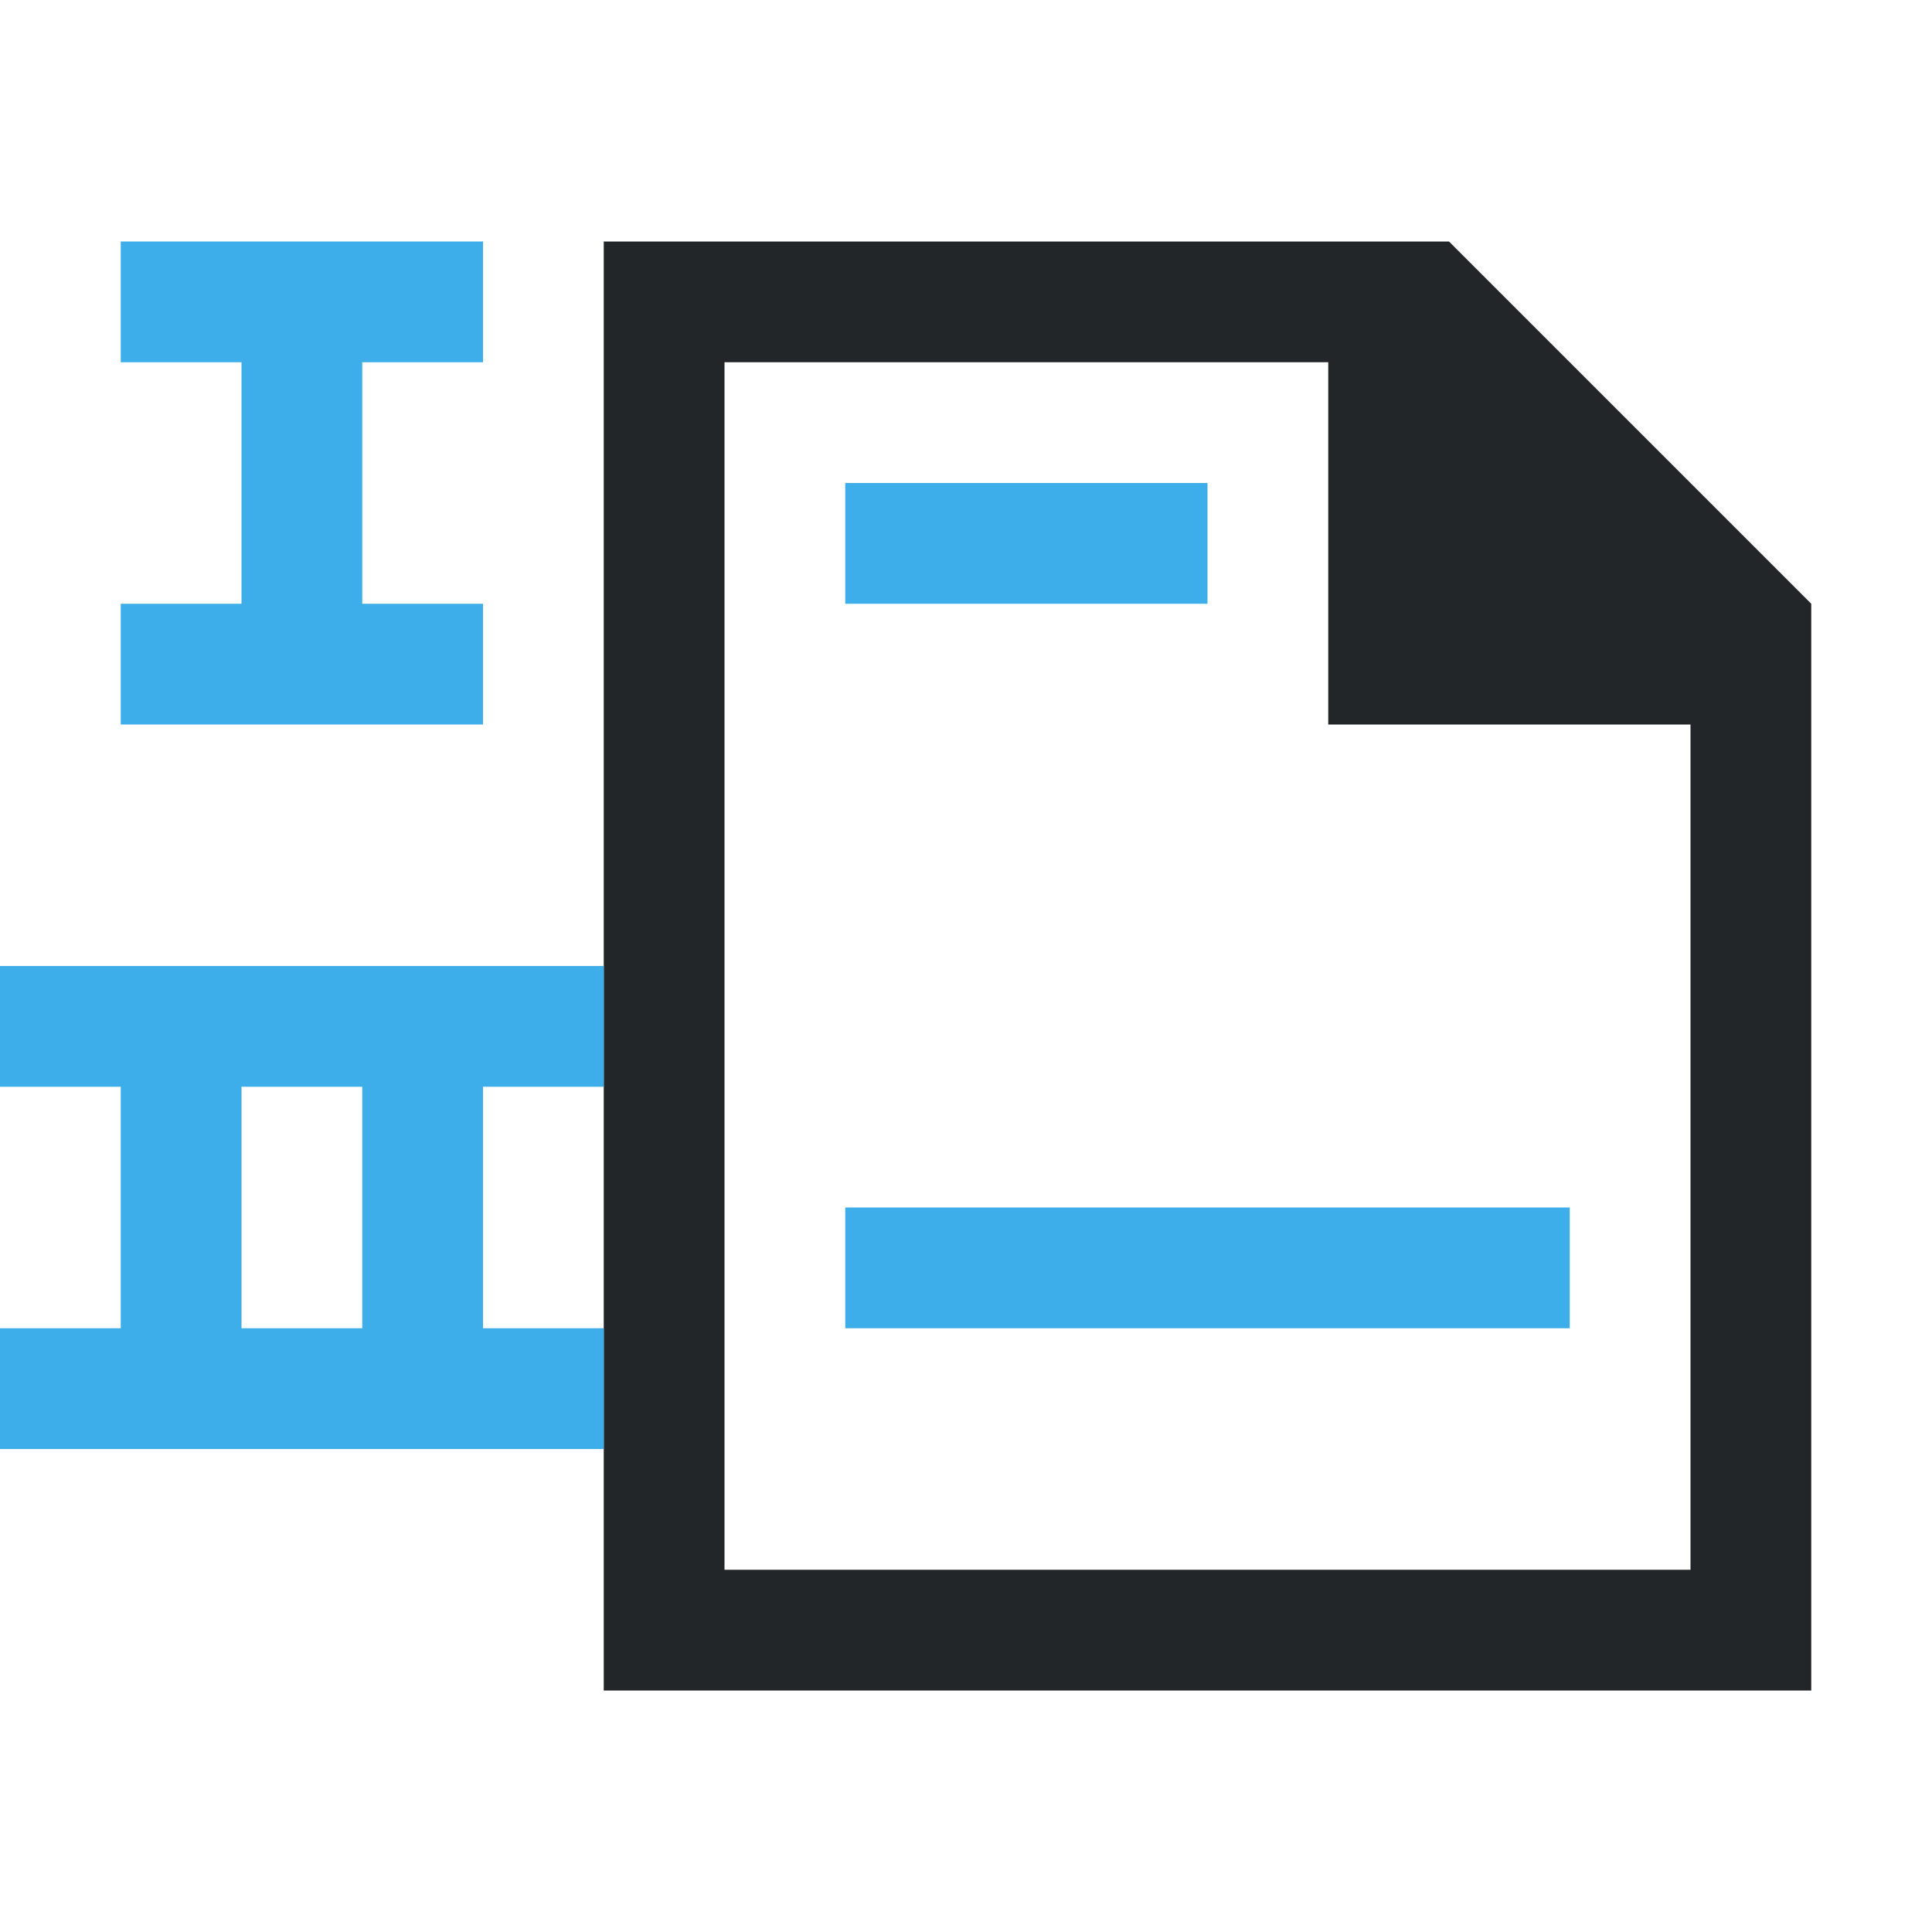
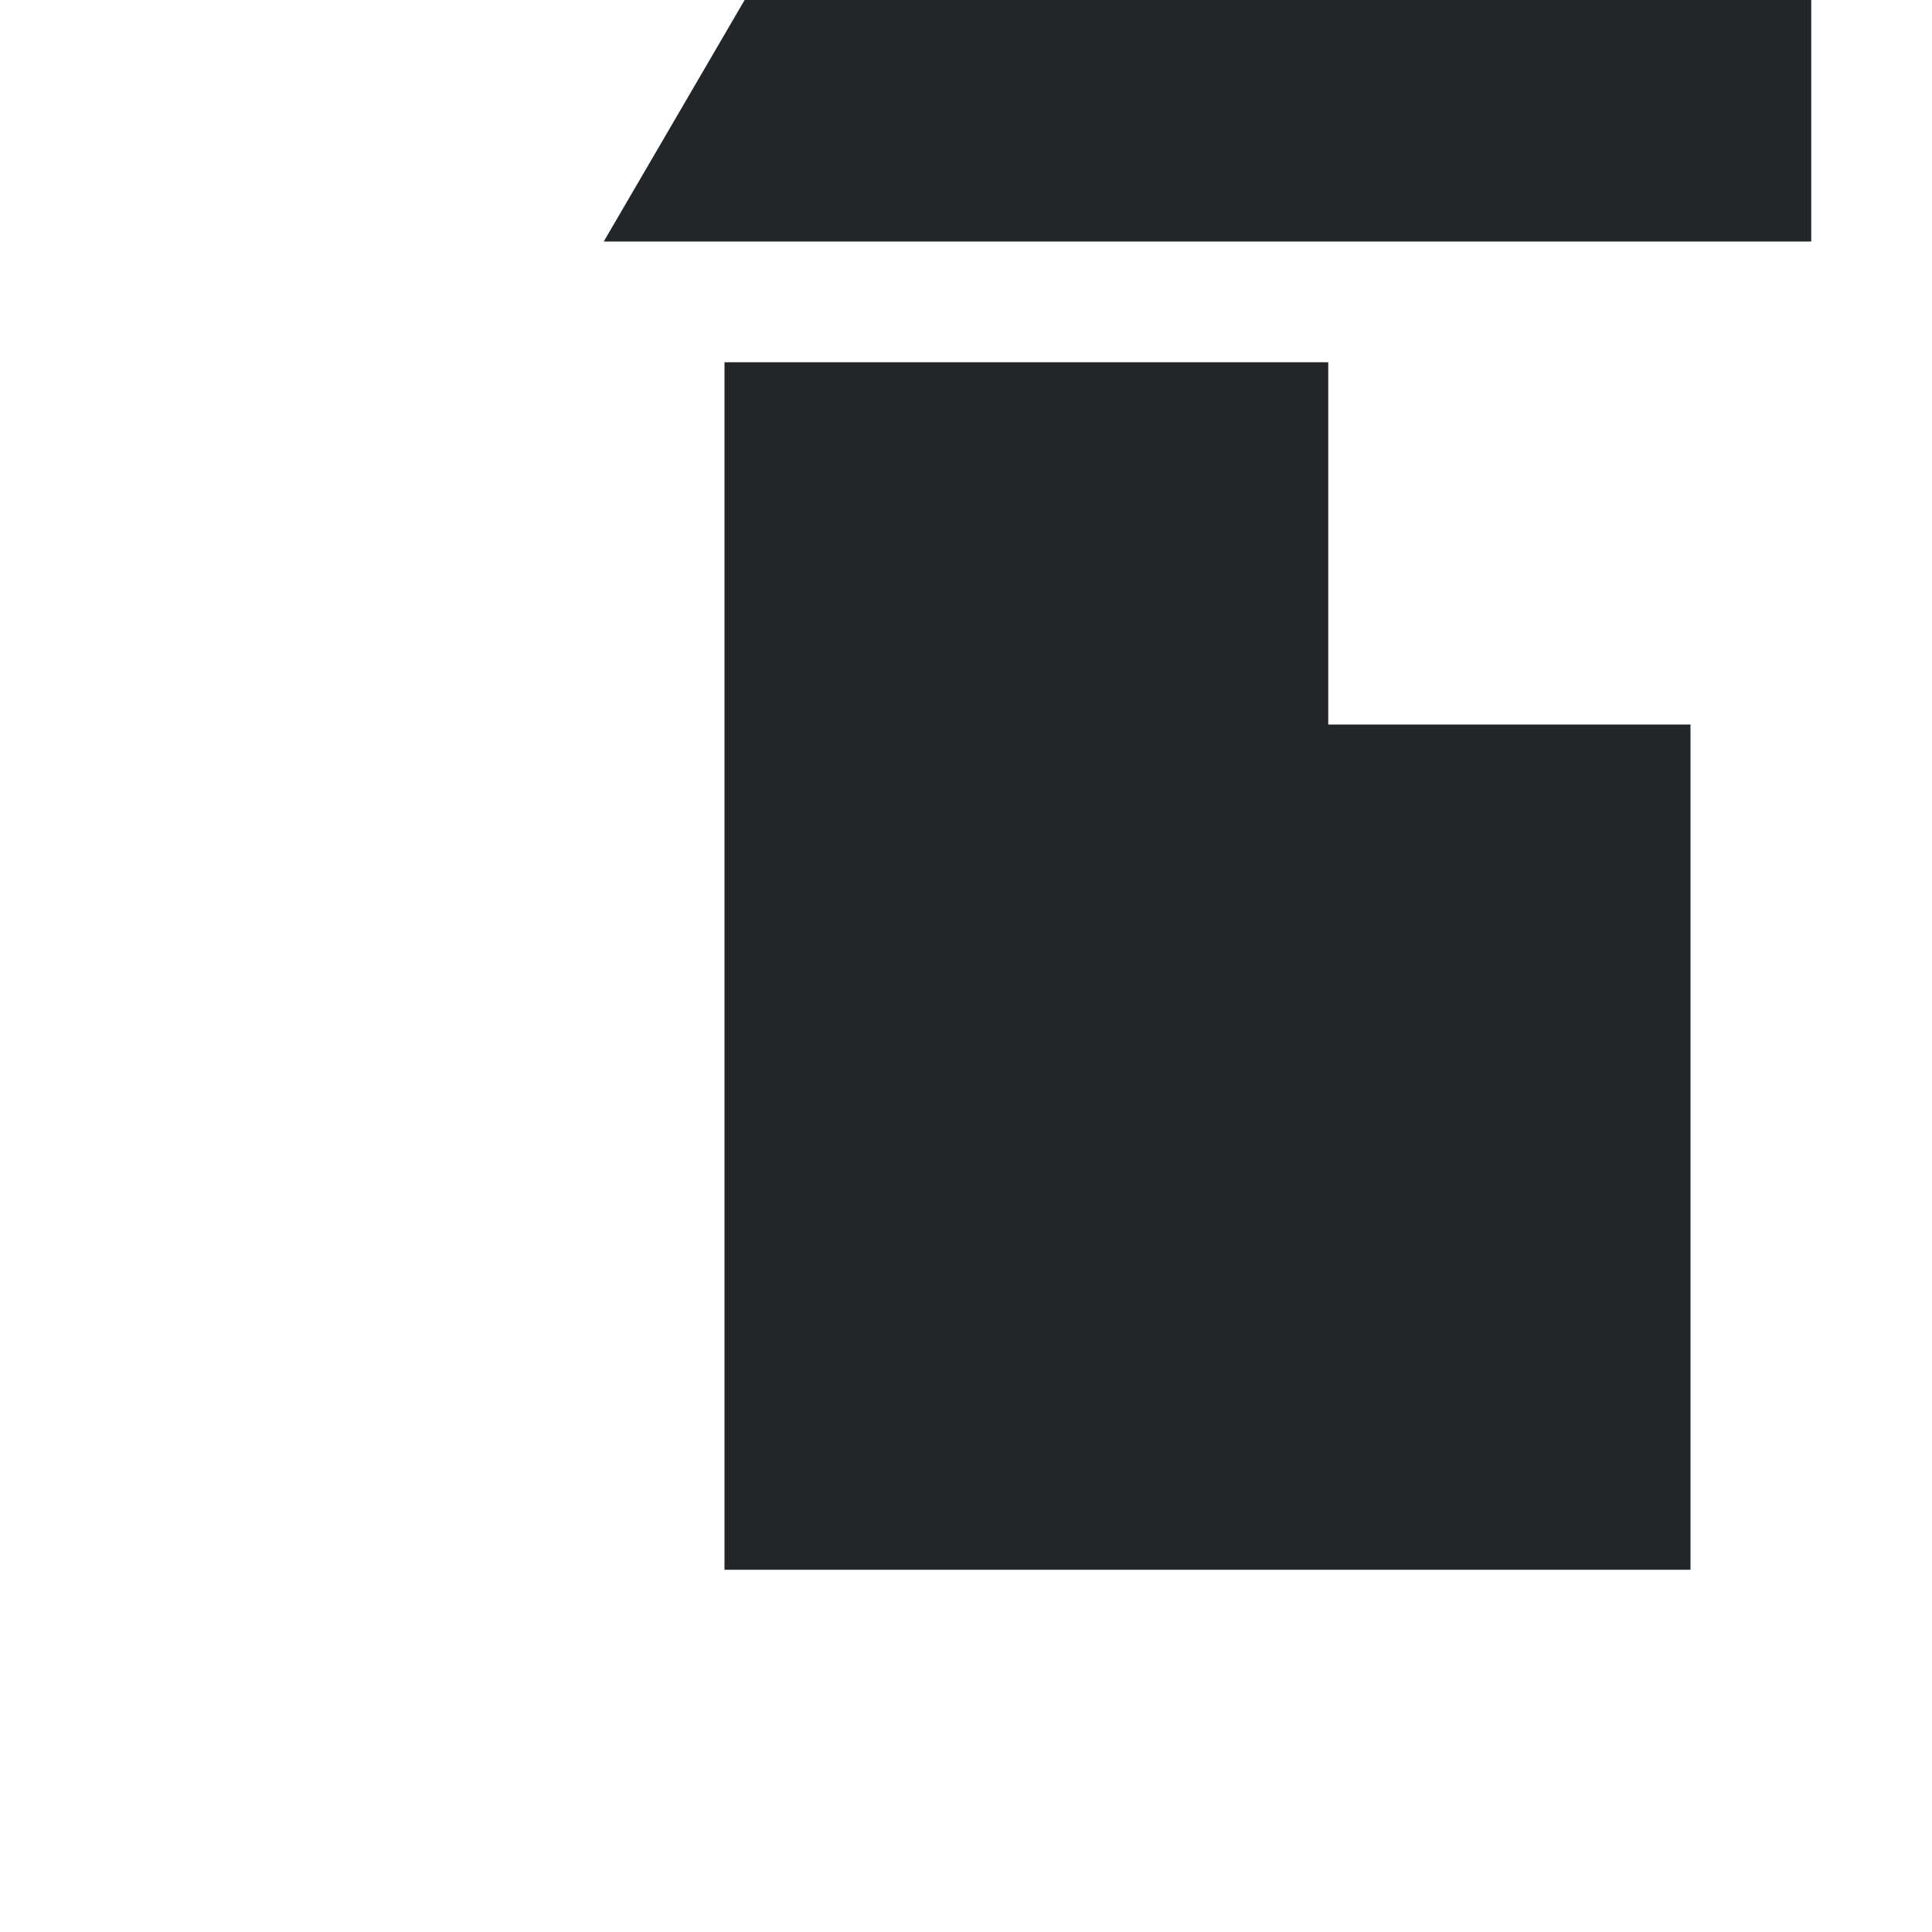
- <svg xmlns="http://www.w3.org/2000/svg" viewBox="0 0 16 16">/&amp;gt;<path d="m5 2v12h10v-9l-3-3zm1 1h5v3h3v7h-8z" fill="#232629" />
-   <path d="m1 2v1h1v2h-1v1h3v-1h-1v-2h1v-1zm6 2v1h3v-1zm-7 4v1h1v2h-1v1h5v-1h-1v-2h1v-1zm2 1h1v2h-1zm5 1v1h6v-1z" fill="#3daee9" />
+ <svg xmlns="http://www.w3.org/2000/svg" viewBox="0 0 16 16">/&amp;gt;<path d="m5 2h10v-9l-3-3zm1 1h5v3h3v7h-8z" fill="#232629" />
</svg>